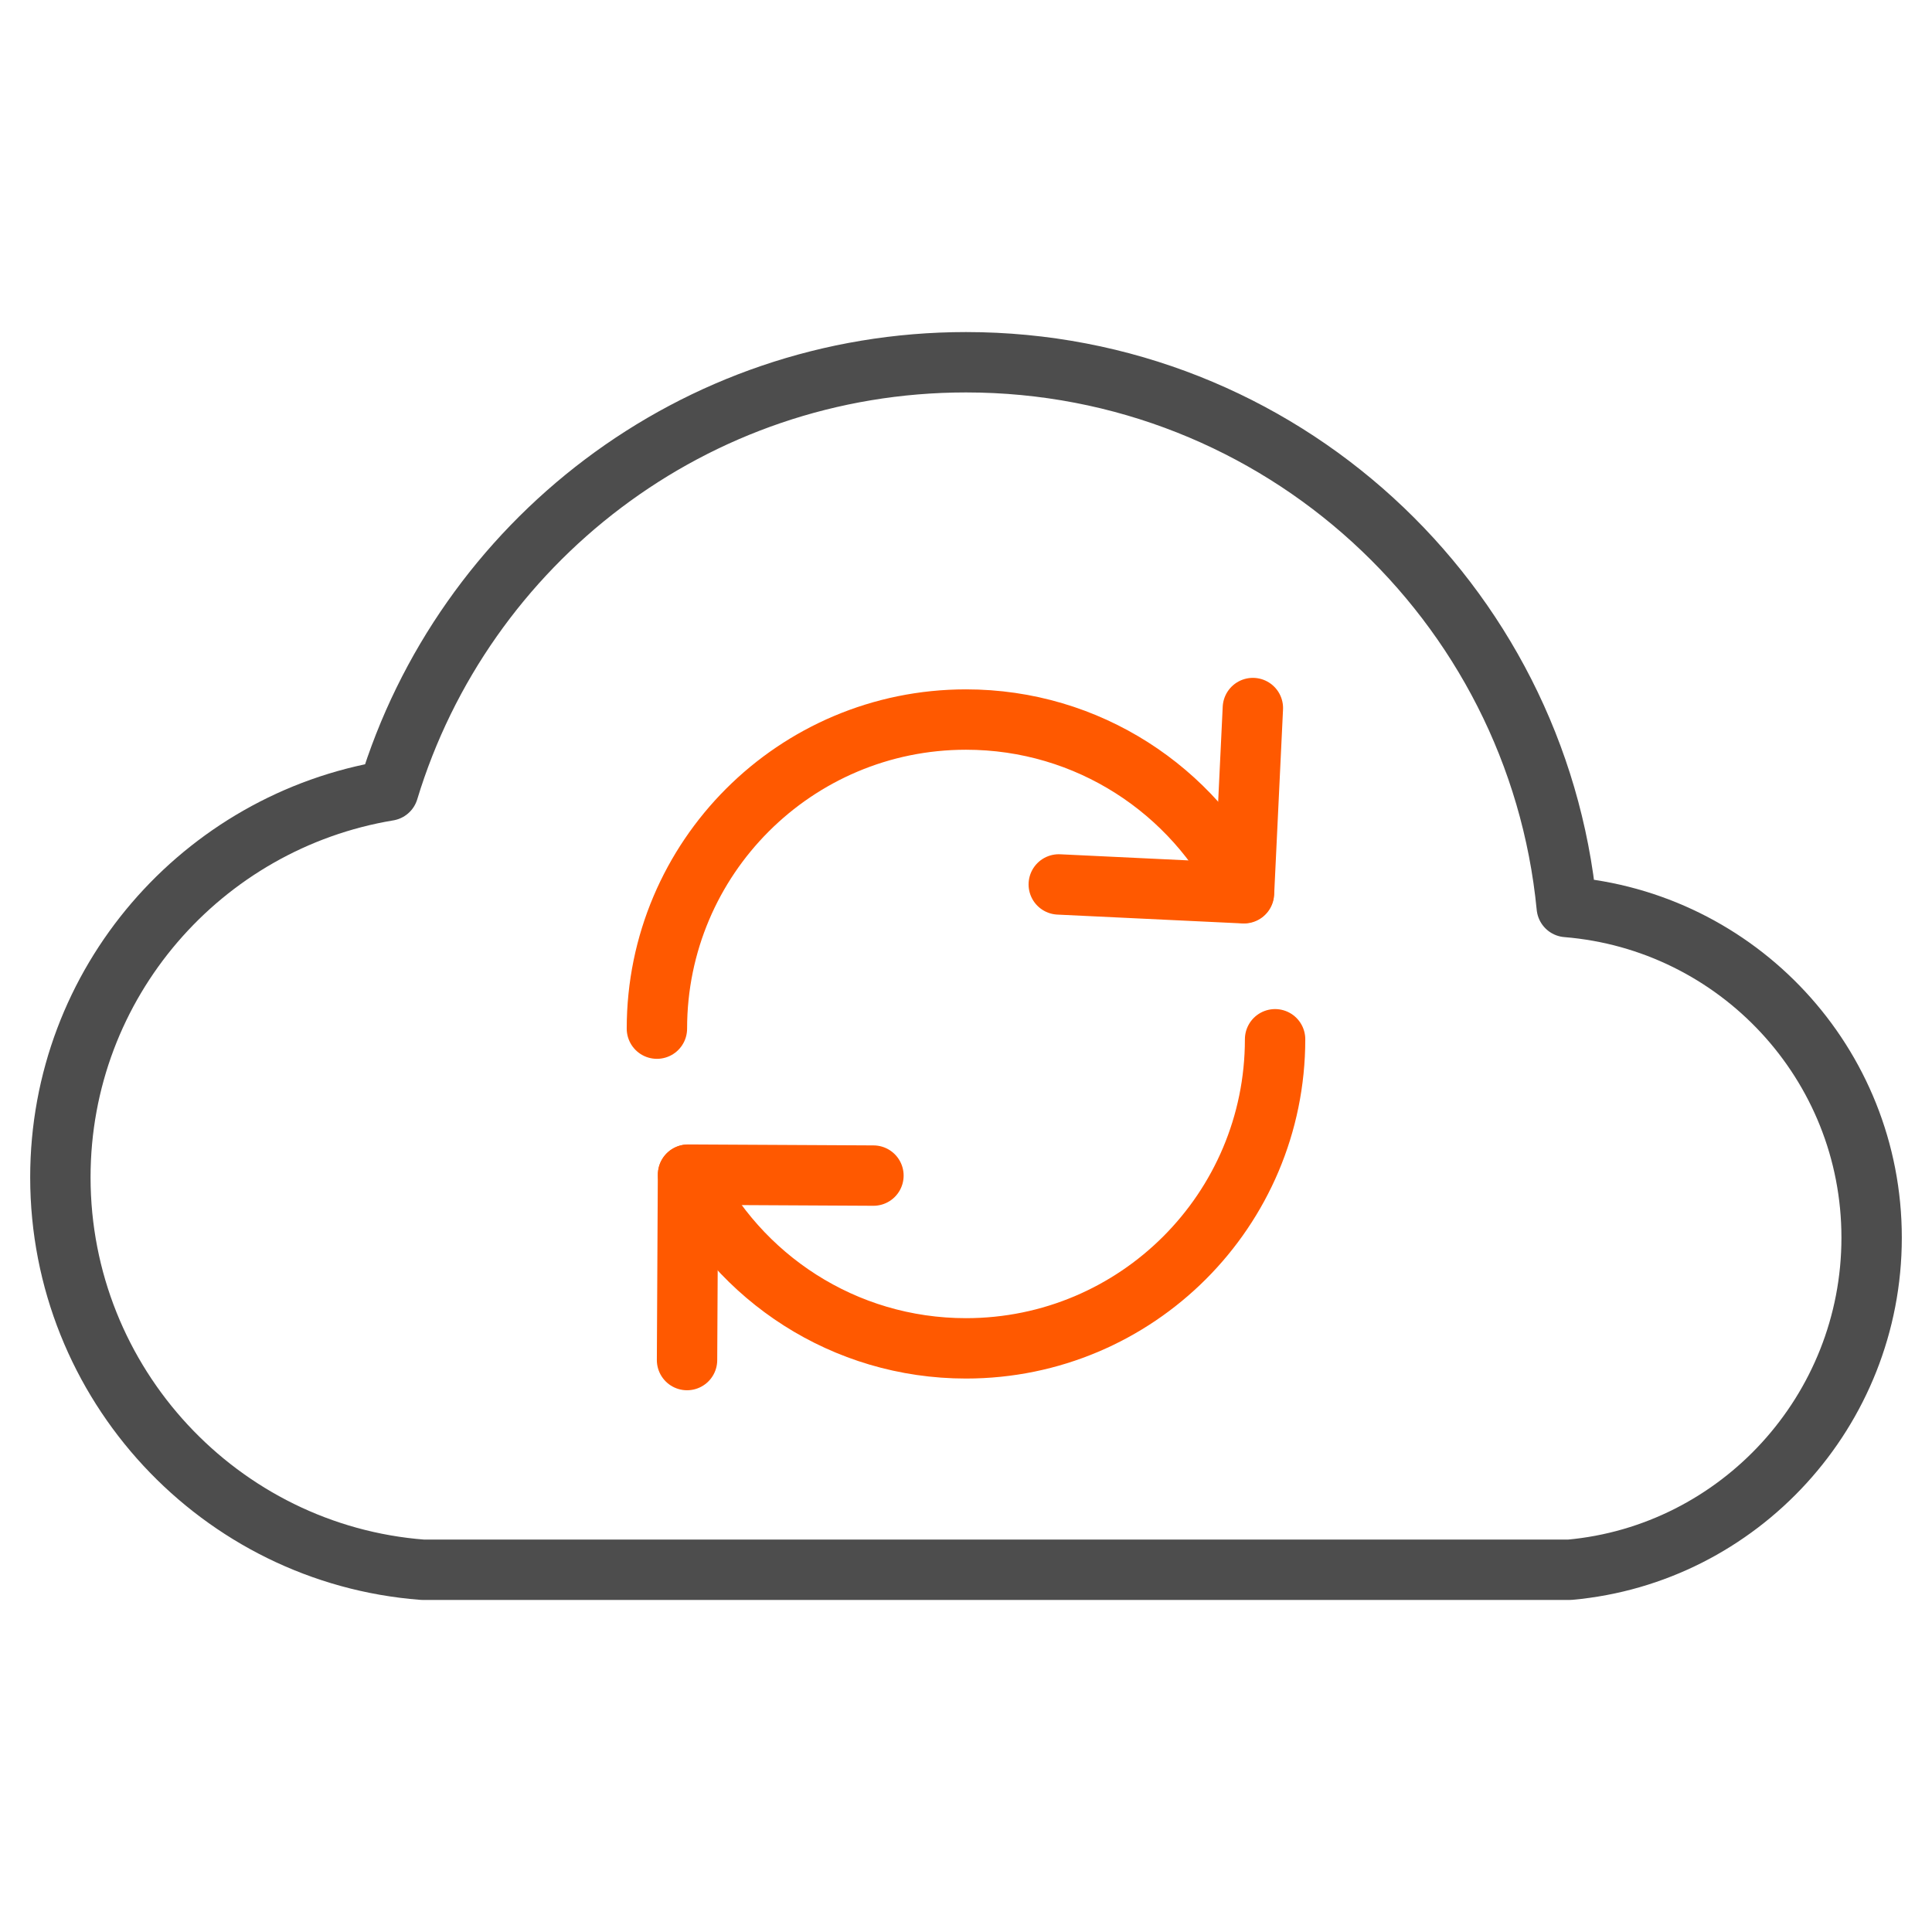
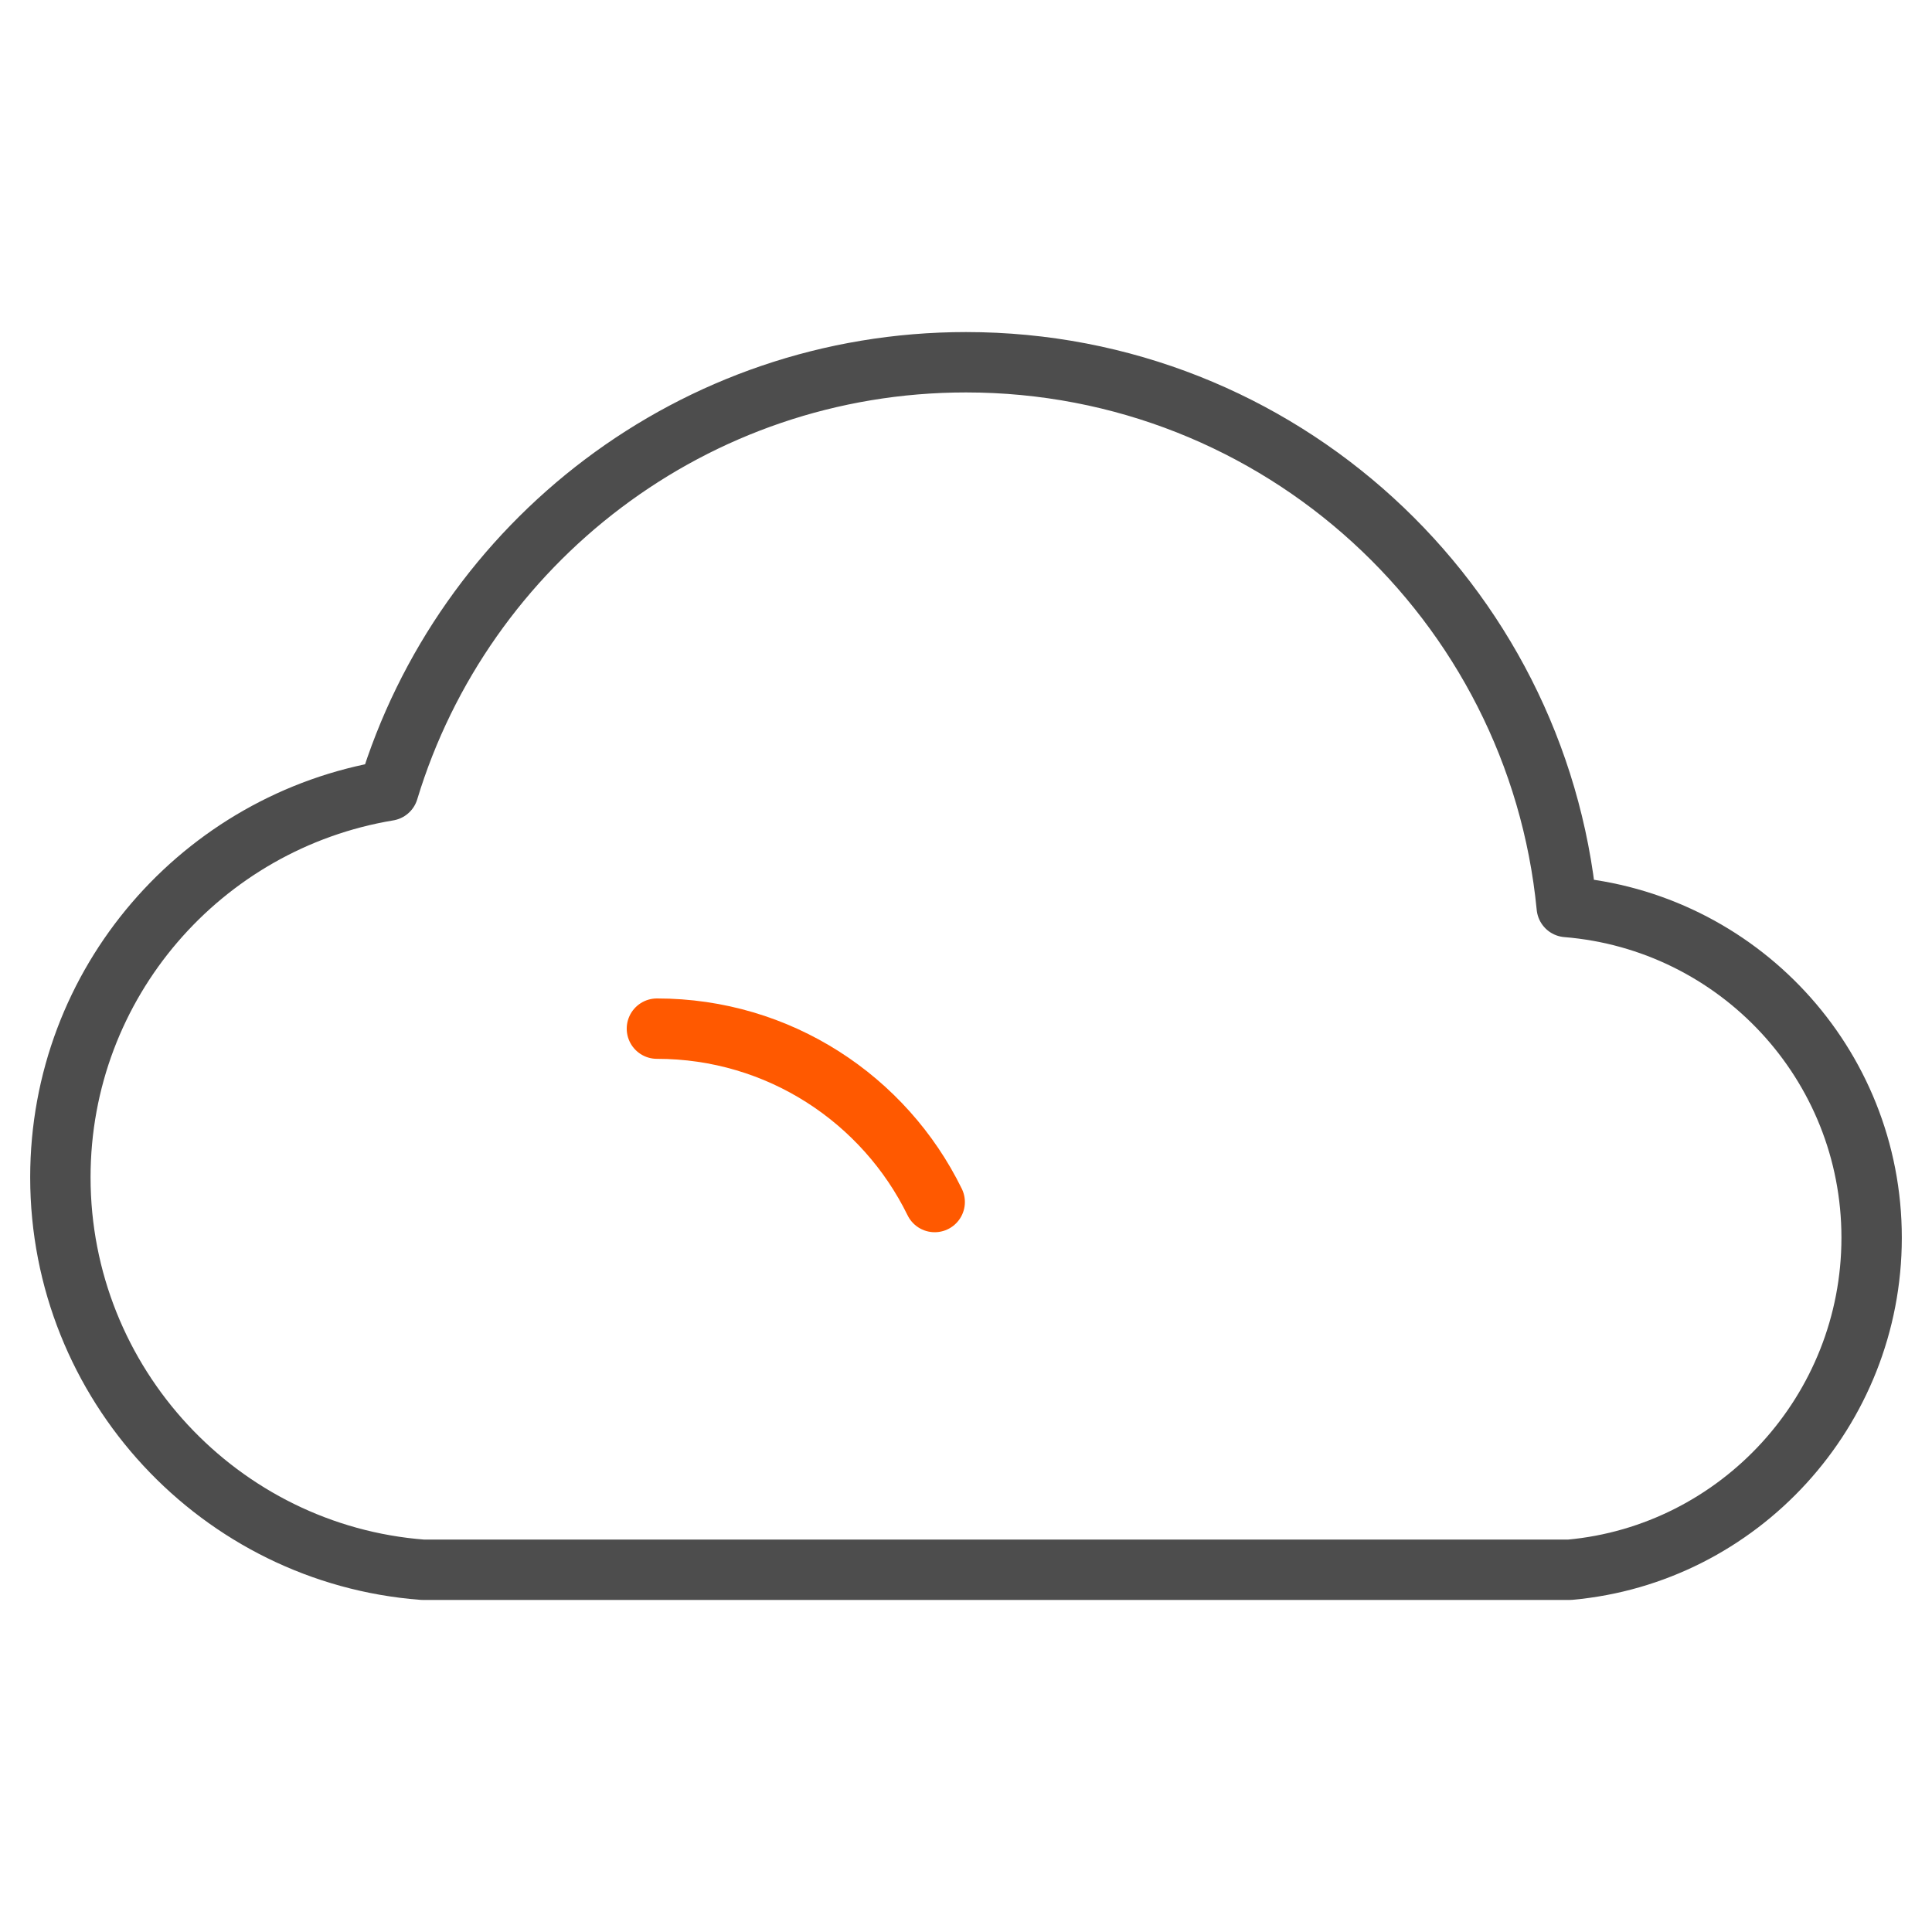
<svg xmlns="http://www.w3.org/2000/svg" x="0px" y="0px" viewBox="0 0 64 64" width="64" height="64">
  <g class="nc-icon-wrapper" fill="#4d4d4d">
-     <path data-cap="butt" data-color="color-2" fill="none" stroke="#ff5900" stroke-width="2" stroke-miterlimit="10" d="M21.761,34.075 c0-5.655,4.584-10.239,10.239-10.239c4.042,0,7.537,2.342,9.202,5.744" stroke-linejoin="round" stroke-linecap="round" />
-     <path data-cap="butt" data-color="color-2" fill="none" stroke="#ff5900" stroke-width="2" stroke-miterlimit="10" d="M42.239,34.427 c0,5.655-4.584,10.239-10.239,10.239c-4.045,0-7.542-2.346-9.205-5.751" stroke-linejoin="round" stroke-linecap="round" />
-     <polyline data-color="color-2" fill="none" stroke="#ff5900" stroke-width="2" stroke-linecap="round" stroke-miterlimit="10" points=" 41.503,23.455 41.209,29.591 35.073,29.298 " stroke-linejoin="round" />
-     <polyline data-color="color-2" fill="none" stroke="#ff5900" stroke-width="2" stroke-linecap="round" stroke-miterlimit="10" points=" 22.759,45.054 22.791,38.911 28.934,38.943 " stroke-linejoin="round" />
+     <path data-cap="butt" data-color="color-2" fill="none" stroke="#ff5900" stroke-width="2" stroke-miterlimit="10" d="M21.761,34.075 c4.042,0,7.537,2.342,9.202,5.744" stroke-linejoin="round" stroke-linecap="round" />
    <path fill="none" stroke="#4d4d4d" stroke-width="2" stroke-linecap="round" stroke-miterlimit="10" d="M52,52 c5.606-0.506,10-5.263,10-11c0-5.771-4.446-10.495-10.099-10.954C50.918,19.917,42.386,12,32,12c-9.024,0-16.646,5.979-19.136,14.19 C6.703,27.211,2,32.55,2,39c0,6.842,5.289,12.488,12,13H52z" stroke-linejoin="round" />
  </g>
</svg>